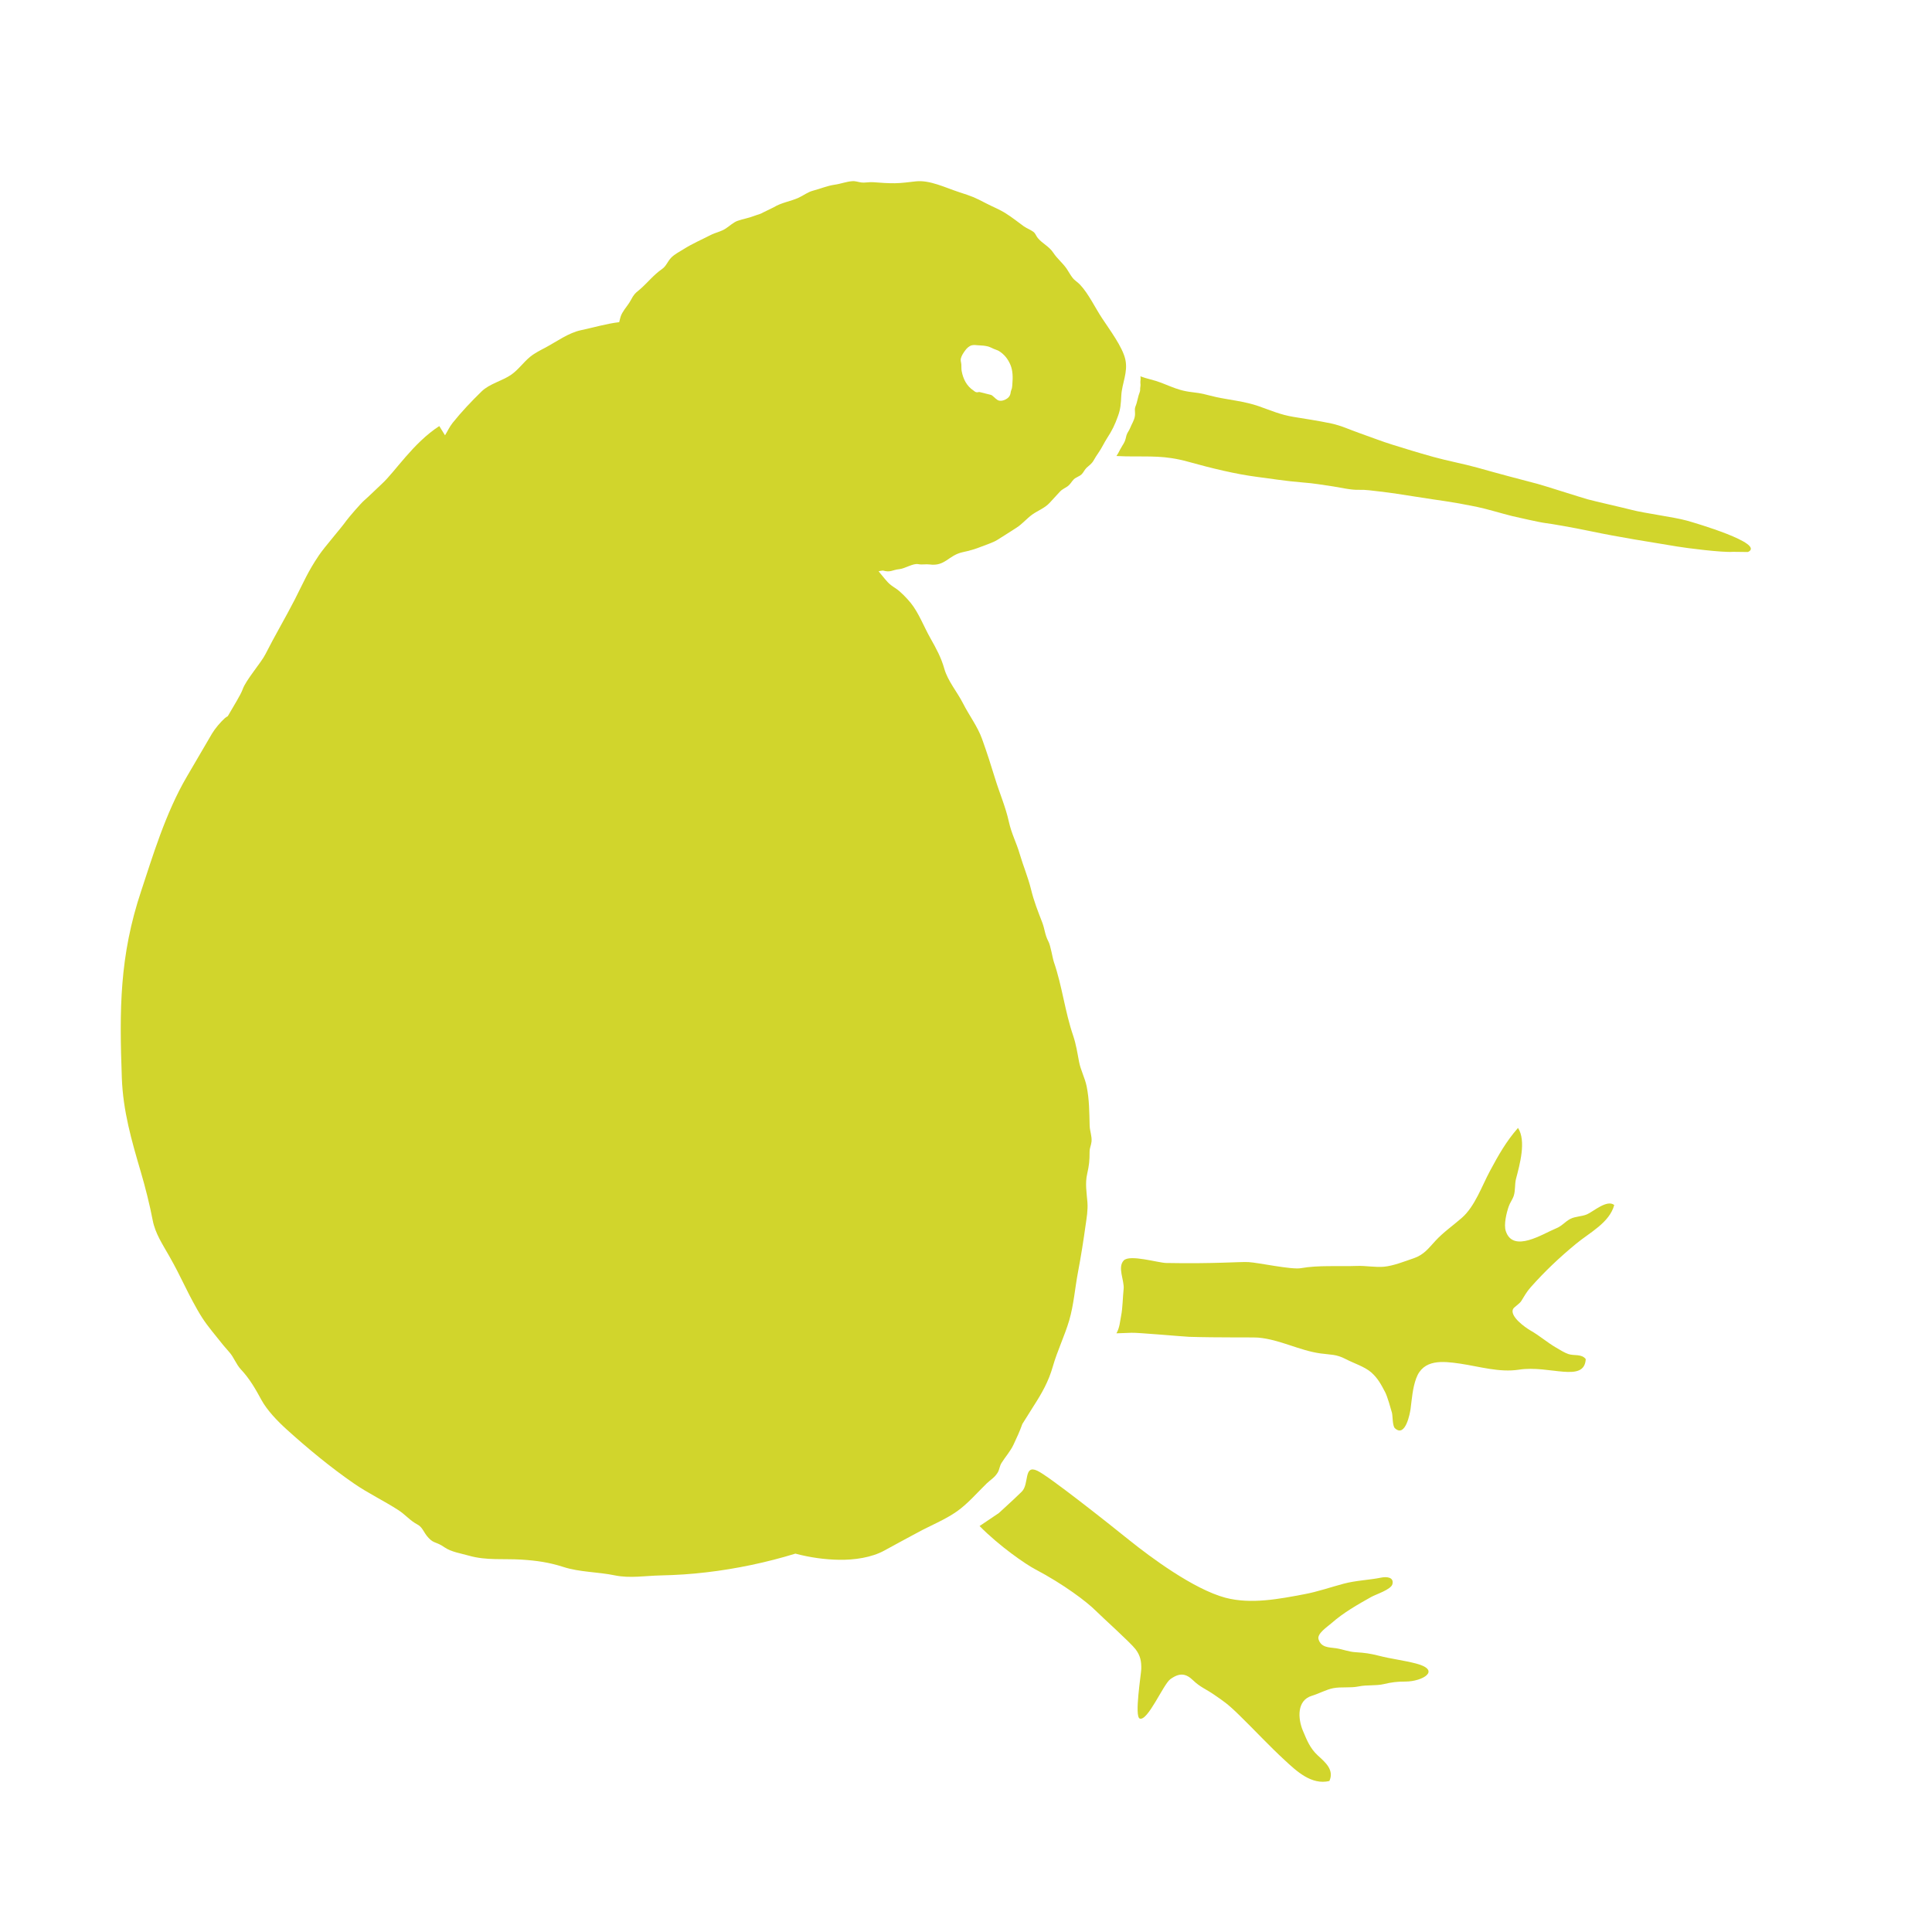
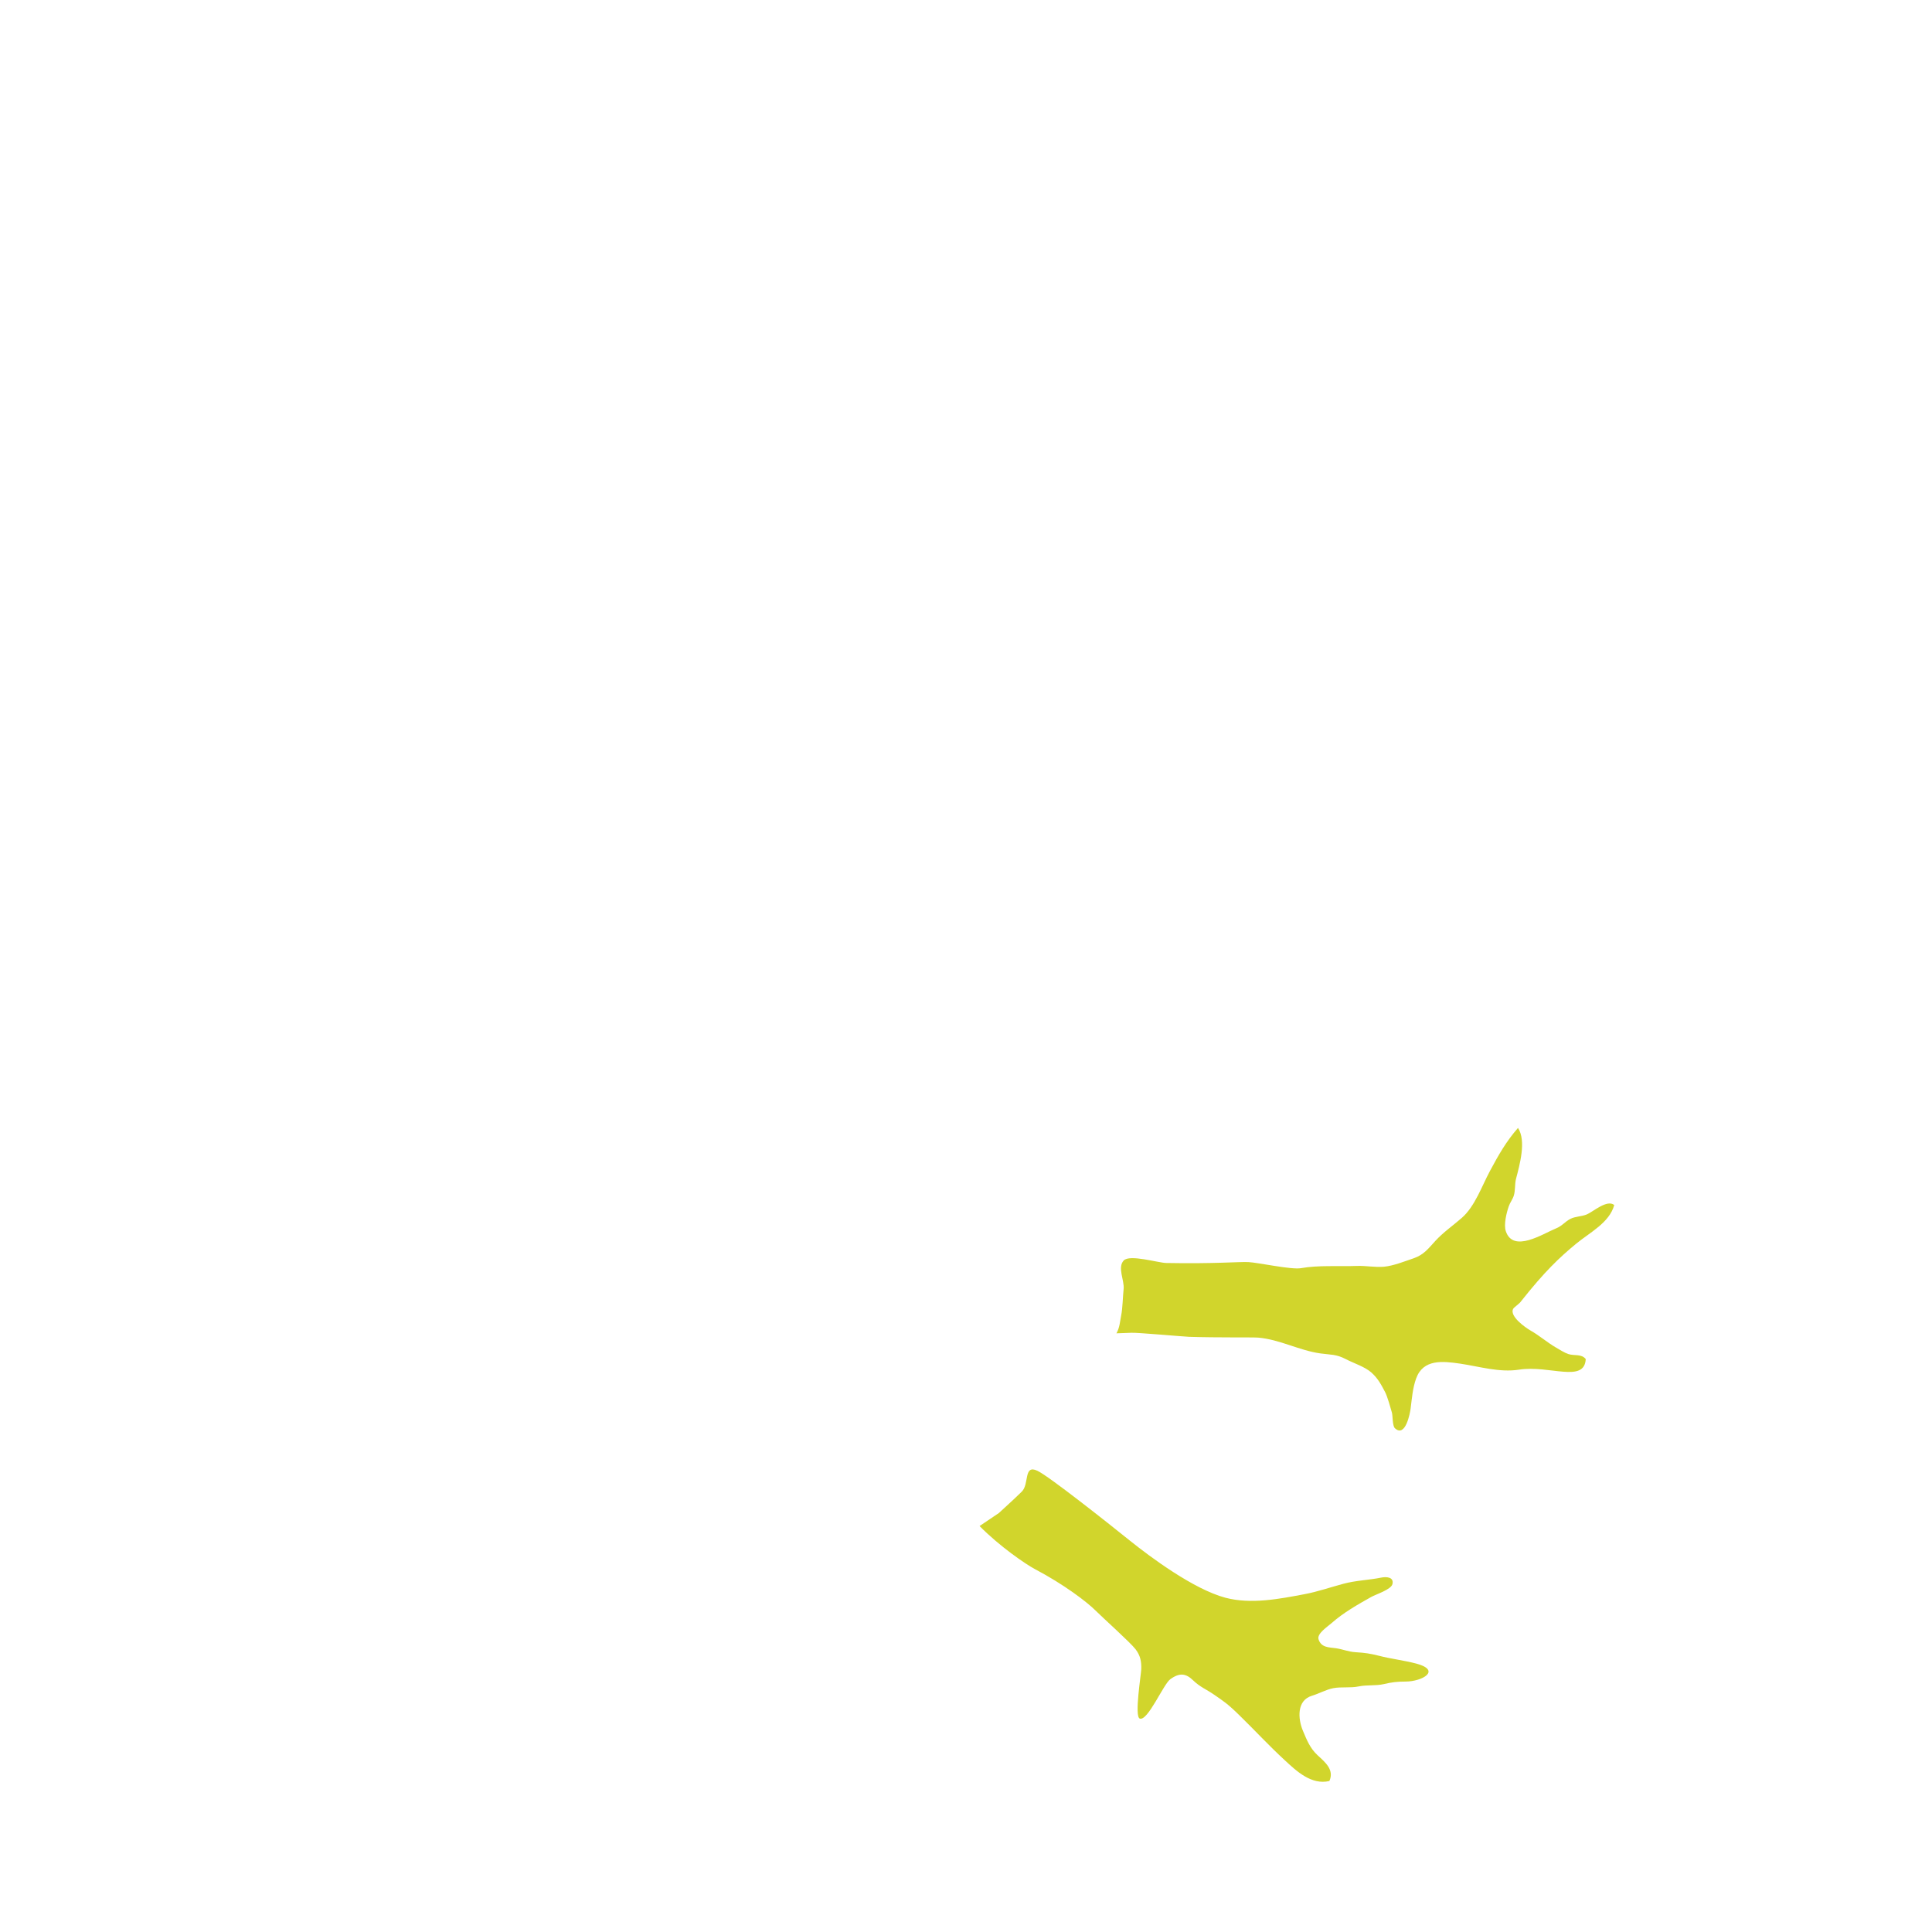
<svg xmlns="http://www.w3.org/2000/svg" width="32" height="32" viewBox="0 0 32 32" fill="none">
-   <path d="M26.284 20.114C26.196 20.151 26.092 20.146 26.009 20.189C25.918 20.237 25.874 20.306 25.771 20.347C25.558 20.433 25.063 20.76 24.941 20.392C24.904 20.283 24.953 20.085 24.99 19.98C25.011 19.918 25.054 19.866 25.074 19.801C25.101 19.712 25.087 19.614 25.11 19.525C25.169 19.298 25.284 18.898 25.143 18.682C24.948 18.904 24.82 19.131 24.68 19.392C24.544 19.644 24.43 19.981 24.212 20.172C24.067 20.299 23.908 20.408 23.777 20.55C23.662 20.674 23.587 20.782 23.415 20.841C23.264 20.892 23.081 20.966 22.923 20.981C22.778 20.994 22.62 20.962 22.473 20.968C22.176 20.979 21.835 20.953 21.547 21.005C21.39 21.033 20.839 20.912 20.677 20.904C20.519 20.897 20.114 20.934 19.316 20.919C19.178 20.916 18.711 20.772 18.612 20.878C18.505 20.992 18.625 21.21 18.611 21.348C18.597 21.474 18.595 21.665 18.57 21.789C18.548 21.901 18.547 21.983 18.492 22.084L18.74 22.075C18.826 22.069 19.611 22.139 19.696 22.142C20.177 22.157 20.748 22.148 20.838 22.155C21.196 22.185 21.521 22.369 21.871 22.417C22.044 22.441 22.131 22.428 22.29 22.511C22.422 22.58 22.604 22.636 22.713 22.732C22.822 22.829 22.874 22.929 22.941 23.056C22.98 23.129 23.034 23.326 23.055 23.399C23.069 23.45 23.062 23.617 23.104 23.656C23.28 23.819 23.355 23.401 23.364 23.333C23.386 23.164 23.397 22.993 23.456 22.831C23.573 22.508 23.894 22.544 24.184 22.586C24.506 22.634 24.836 22.736 25.159 22.686C25.663 22.607 26.242 22.913 26.265 22.511C26.196 22.421 26.074 22.459 25.979 22.428C25.912 22.406 25.833 22.355 25.774 22.321C25.625 22.234 25.503 22.125 25.351 22.038C25.257 21.984 25.006 21.803 25.06 21.683C25.075 21.65 25.168 21.596 25.197 21.549C25.249 21.465 25.286 21.396 25.353 21.321C25.586 21.058 25.829 20.828 26.107 20.599C26.331 20.414 26.657 20.253 26.737 19.959C26.617 19.862 26.388 20.07 26.284 20.114Z" fill="#D1D52C" />
+   <path d="M26.284 20.114C26.196 20.151 26.092 20.146 26.009 20.189C25.918 20.237 25.874 20.306 25.771 20.347C25.558 20.433 25.063 20.76 24.941 20.392C24.904 20.283 24.953 20.085 24.99 19.98C25.011 19.918 25.054 19.866 25.074 19.801C25.101 19.712 25.087 19.614 25.11 19.525C25.169 19.298 25.284 18.898 25.143 18.682C24.948 18.904 24.82 19.131 24.68 19.392C24.544 19.644 24.43 19.981 24.212 20.172C24.067 20.299 23.908 20.408 23.777 20.55C23.662 20.674 23.587 20.782 23.415 20.841C23.264 20.892 23.081 20.966 22.923 20.981C22.778 20.994 22.62 20.962 22.473 20.968C22.176 20.979 21.835 20.953 21.547 21.005C21.39 21.033 20.839 20.912 20.677 20.904C20.519 20.897 20.114 20.934 19.316 20.919C19.178 20.916 18.711 20.772 18.612 20.878C18.505 20.992 18.625 21.21 18.611 21.348C18.597 21.474 18.595 21.665 18.57 21.789C18.548 21.901 18.547 21.983 18.492 22.084L18.74 22.075C18.826 22.069 19.611 22.139 19.696 22.142C20.177 22.157 20.748 22.148 20.838 22.155C21.196 22.185 21.521 22.369 21.871 22.417C22.044 22.441 22.131 22.428 22.29 22.511C22.422 22.58 22.604 22.636 22.713 22.732C22.822 22.829 22.874 22.929 22.941 23.056C22.98 23.129 23.034 23.326 23.055 23.399C23.069 23.45 23.062 23.617 23.104 23.656C23.28 23.819 23.355 23.401 23.364 23.333C23.386 23.164 23.397 22.993 23.456 22.831C23.573 22.508 23.894 22.544 24.184 22.586C24.506 22.634 24.836 22.736 25.159 22.686C25.663 22.607 26.242 22.913 26.265 22.511C26.196 22.421 26.074 22.459 25.979 22.428C25.912 22.406 25.833 22.355 25.774 22.321C25.625 22.234 25.503 22.125 25.351 22.038C25.257 21.984 25.006 21.803 25.06 21.683C25.075 21.65 25.168 21.596 25.197 21.549C25.586 21.058 25.829 20.828 26.107 20.599C26.331 20.414 26.657 20.253 26.737 19.959C26.617 19.862 26.388 20.07 26.284 20.114Z" fill="#D1D52C" />
  <path d="M23.457 27.554C23.251 27.5 23.036 27.476 22.833 27.423C22.694 27.388 22.606 27.375 22.455 27.366C22.336 27.359 22.245 27.318 22.128 27.3C22.017 27.284 21.882 27.293 21.839 27.151C21.811 27.058 21.983 26.947 22.056 26.883C22.248 26.713 22.486 26.577 22.713 26.45C22.785 26.409 23.042 26.328 23.063 26.238C23.092 26.119 22.96 26.113 22.878 26.13C22.67 26.172 22.46 26.176 22.252 26.232C22.049 26.286 21.82 26.365 21.61 26.404C21.192 26.483 20.721 26.576 20.295 26.463C19.769 26.322 19.056 25.792 18.706 25.511C18.341 25.217 17.37 24.448 17.181 24.36C16.95 24.252 17.052 24.581 16.923 24.707C16.833 24.794 16.767 24.858 16.545 25.06L16.225 25.276C16.555 25.612 16.99 25.909 17.137 25.987C17.624 26.243 18.004 26.534 18.145 26.675C18.244 26.775 18.723 27.205 18.808 27.316C18.889 27.423 18.906 27.518 18.903 27.645C18.901 27.73 18.786 28.432 18.878 28.465C19.011 28.512 19.269 27.896 19.384 27.813C19.542 27.698 19.646 27.72 19.762 27.832C19.877 27.944 19.982 27.98 20.115 28.073C20.261 28.175 20.323 28.209 20.533 28.415C20.788 28.664 21.024 28.92 21.282 29.157C21.473 29.334 21.722 29.57 22.019 29.499C22.102 29.313 21.95 29.189 21.827 29.076C21.697 28.956 21.646 28.822 21.58 28.666C21.497 28.468 21.475 28.163 21.73 28.087C21.843 28.053 21.968 27.984 22.08 27.962C22.221 27.935 22.363 27.962 22.506 27.932C22.644 27.904 22.785 27.925 22.92 27.894C23.051 27.863 23.139 27.852 23.279 27.852C23.556 27.852 23.881 27.667 23.457 27.554Z" fill="#D1D52C" />
-   <path d="M27.939 8.623C27.723 8.563 27.235 8.501 27.02 8.444C26.907 8.414 26.407 8.301 26.296 8.27C26.178 8.237 25.578 8.044 25.465 8.014C25.169 7.937 24.827 7.847 24.467 7.745C24.256 7.686 23.959 7.629 23.745 7.569C23.465 7.491 23.284 7.434 23.074 7.369C22.888 7.312 22.705 7.239 22.521 7.175C22.361 7.119 22.215 7.049 22.049 7.014C21.841 6.97 21.634 6.939 21.425 6.905C21.207 6.869 21.059 6.802 20.846 6.727C20.62 6.648 20.341 6.62 20.149 6.578C19.962 6.536 19.931 6.516 19.741 6.495C19.45 6.462 19.322 6.349 19.051 6.283C19 6.271 18.944 6.252 18.888 6.233C18.889 6.241 18.892 6.248 18.892 6.255C18.894 6.289 18.885 6.319 18.889 6.353C18.893 6.381 18.888 6.401 18.885 6.429C18.882 6.455 18.888 6.468 18.877 6.496C18.871 6.514 18.865 6.53 18.859 6.549C18.848 6.59 18.838 6.629 18.828 6.67C18.82 6.706 18.799 6.739 18.797 6.776C18.796 6.814 18.803 6.846 18.798 6.885C18.788 6.964 18.745 7.02 18.717 7.093C18.701 7.134 18.67 7.168 18.658 7.21C18.648 7.249 18.643 7.28 18.626 7.318C18.615 7.344 18.601 7.362 18.587 7.386C18.563 7.426 18.543 7.463 18.522 7.504C18.513 7.521 18.502 7.537 18.492 7.553C18.549 7.555 18.605 7.558 18.653 7.559C19.054 7.565 19.288 7.54 19.677 7.647C20.069 7.756 20.466 7.853 20.823 7.899C21.044 7.927 21.295 7.969 21.587 7.992C21.755 8.004 21.92 8.033 22.089 8.058C22.217 8.078 22.378 8.118 22.513 8.113C22.612 8.109 22.742 8.128 22.846 8.14C23.056 8.164 23.232 8.193 23.443 8.226C23.897 8.299 23.998 8.301 24.452 8.393C24.62 8.427 24.877 8.506 25.043 8.547C25.142 8.57 25.5 8.652 25.599 8.664C25.684 8.673 26.071 8.741 26.318 8.793C26.84 8.903 27.321 8.975 27.78 9.052C27.933 9.078 28.53 9.154 28.704 9.14L28.952 9.143C29.251 9.004 28.059 8.656 27.939 8.623Z" fill="#D1D52C" />
-   <path d="M16.525 24.39C16.555 24.342 16.555 24.283 16.589 24.23C16.654 24.126 16.733 24.042 16.787 23.928C16.842 23.812 16.893 23.7 16.933 23.586C16.995 23.492 17.052 23.393 17.122 23.285C17.258 23.074 17.368 22.88 17.438 22.634C17.513 22.371 17.634 22.127 17.71 21.868C17.785 21.61 17.805 21.333 17.855 21.07C17.904 20.812 17.944 20.558 17.98 20.3C17.999 20.168 18.021 20.044 18.011 19.912C17.998 19.751 17.971 19.602 18.007 19.443C18.04 19.296 18.047 19.224 18.047 19.078C18.047 19.013 18.072 18.973 18.079 18.91C18.088 18.816 18.051 18.737 18.048 18.645C18.042 18.423 18.043 18.211 17.998 17.992C17.969 17.851 17.899 17.726 17.872 17.584C17.845 17.44 17.823 17.297 17.776 17.157C17.638 16.754 17.593 16.333 17.456 15.935C17.431 15.86 17.402 15.662 17.364 15.592C17.306 15.483 17.306 15.393 17.264 15.282C17.189 15.087 17.126 14.932 17.076 14.726C17.029 14.535 16.942 14.324 16.892 14.152C16.832 13.946 16.756 13.818 16.709 13.607C16.658 13.372 16.553 13.128 16.484 12.902C16.412 12.669 16.35 12.473 16.266 12.239C16.192 12.033 16.05 11.846 15.95 11.649C15.855 11.461 15.699 11.281 15.641 11.077C15.588 10.889 15.508 10.744 15.409 10.568C15.305 10.385 15.217 10.15 15.085 9.987C15.019 9.906 14.914 9.796 14.832 9.743C14.709 9.665 14.693 9.631 14.602 9.523C14.585 9.503 14.569 9.482 14.552 9.462C14.575 9.457 14.598 9.452 14.623 9.45C14.756 9.486 14.769 9.44 14.902 9.426C14.988 9.417 15.125 9.327 15.209 9.344C15.272 9.357 15.332 9.341 15.395 9.349C15.658 9.385 15.705 9.197 15.949 9.145C16.053 9.123 16.159 9.093 16.257 9.053C16.343 9.018 16.439 8.991 16.518 8.943C16.625 8.878 16.729 8.808 16.834 8.742C16.936 8.677 17.003 8.59 17.098 8.522C17.19 8.457 17.305 8.415 17.382 8.332C17.442 8.268 17.497 8.207 17.557 8.142C17.597 8.099 17.649 8.082 17.693 8.047C17.731 8.016 17.751 7.973 17.785 7.94C17.823 7.903 17.88 7.891 17.916 7.855C17.948 7.823 17.963 7.781 17.996 7.749C18.045 7.703 18.079 7.686 18.114 7.626C18.14 7.582 18.164 7.54 18.194 7.499C18.249 7.421 18.287 7.334 18.339 7.254C18.419 7.132 18.467 7.033 18.517 6.892C18.561 6.773 18.565 6.685 18.572 6.554C18.583 6.345 18.686 6.17 18.639 5.954C18.593 5.744 18.373 5.454 18.252 5.268C18.138 5.096 18.03 4.865 17.889 4.715C17.847 4.67 17.8 4.648 17.762 4.597C17.727 4.552 17.7 4.499 17.668 4.452C17.6 4.353 17.512 4.287 17.445 4.185C17.374 4.078 17.27 4.039 17.189 3.942C17.16 3.908 17.153 3.868 17.116 3.84C17.07 3.805 17.007 3.783 16.957 3.748C16.86 3.677 16.763 3.6 16.663 3.537C16.554 3.467 16.45 3.429 16.339 3.371C16.136 3.265 16.1 3.252 15.887 3.183C15.659 3.109 15.401 2.978 15.167 3.004C15.049 3.017 14.941 3.033 14.822 3.035C14.704 3.036 14.591 3.028 14.467 3.018C14.398 3.012 14.334 3.03 14.265 3.022C14.211 3.015 14.169 2.996 14.115 3.001C14.016 3.008 13.923 3.046 13.826 3.059C13.701 3.077 13.592 3.125 13.47 3.157C13.374 3.182 13.312 3.237 13.223 3.277C13.089 3.337 12.945 3.354 12.814 3.434L12.644 3.517C12.581 3.553 12.559 3.55 12.492 3.576C12.403 3.611 12.308 3.626 12.219 3.657C12.15 3.68 12.084 3.744 12.022 3.784C11.939 3.839 11.853 3.85 11.768 3.894C11.615 3.973 11.467 4.035 11.319 4.129C11.251 4.172 11.175 4.209 11.118 4.267C11.055 4.331 11.038 4.406 10.964 4.457C10.828 4.551 10.731 4.676 10.608 4.785C10.553 4.833 10.523 4.848 10.482 4.912C10.46 4.947 10.446 4.98 10.422 5.016C10.373 5.091 10.31 5.157 10.28 5.243C10.27 5.274 10.264 5.305 10.256 5.336C10.043 5.361 9.828 5.426 9.623 5.469C9.416 5.513 9.226 5.654 9.04 5.754C8.948 5.803 8.859 5.846 8.779 5.911C8.671 6 8.584 6.125 8.468 6.206C8.316 6.311 8.11 6.354 7.977 6.483C7.814 6.641 7.639 6.826 7.497 7.004C7.445 7.069 7.414 7.14 7.371 7.21C7.325 7.137 7.281 7.066 7.276 7.057C6.842 7.338 6.542 7.816 6.325 8.014C6.275 8.06 6.087 8.243 6.034 8.287C5.982 8.33 5.779 8.566 5.741 8.618C5.645 8.754 5.376 9.058 5.283 9.197C5.097 9.472 5.035 9.631 4.879 9.937C4.724 10.239 4.548 10.535 4.396 10.836C4.325 10.977 4.074 11.262 4.02 11.415C3.988 11.508 3.872 11.688 3.773 11.862C3.755 11.872 3.738 11.883 3.722 11.897C3.649 11.964 3.563 12.065 3.512 12.15C3.39 12.357 3.223 12.645 3.098 12.858C2.739 13.467 2.518 14.218 2.34 14.752C1.977 15.837 1.977 16.725 2.018 17.857C2.038 18.401 2.178 18.886 2.332 19.41C2.404 19.653 2.482 19.963 2.529 20.211C2.572 20.433 2.692 20.608 2.805 20.808C3.02 21.189 3.054 21.313 3.269 21.694C3.384 21.896 3.461 21.985 3.606 22.166C3.681 22.26 3.717 22.306 3.797 22.395C3.876 22.483 3.909 22.596 3.992 22.684C4.135 22.837 4.229 23.001 4.331 23.189C4.426 23.362 4.597 23.539 4.745 23.673C5.094 23.989 5.481 24.309 5.869 24.576C6.101 24.735 6.357 24.857 6.593 25.009C6.716 25.087 6.786 25.183 6.916 25.252C7.005 25.3 7.013 25.383 7.1 25.474C7.191 25.57 7.224 25.532 7.36 25.627C7.474 25.706 7.635 25.729 7.768 25.767C8.052 25.849 8.346 25.814 8.636 25.832C8.887 25.848 9.093 25.877 9.332 25.954C9.6 26.041 9.904 26.035 10.183 26.093C10.435 26.145 10.688 26.099 10.943 26.094C11.202 26.088 11.446 26.073 11.704 26.042C12.194 25.985 12.703 25.878 13.174 25.733C13.418 25.798 13.67 25.832 13.9 25.835C14.15 25.839 14.438 25.799 14.653 25.679C14.835 25.578 15.019 25.481 15.201 25.382C15.411 25.268 15.656 25.17 15.85 25.033C16.031 24.905 16.183 24.726 16.341 24.572C16.41 24.506 16.473 24.475 16.525 24.39ZM15.989 5.801C16.014 5.766 16.055 5.729 16.097 5.719C16.139 5.708 16.178 5.72 16.22 5.72C16.267 5.721 16.32 5.727 16.367 5.739C16.399 5.748 16.429 5.765 16.459 5.778C16.487 5.791 16.518 5.798 16.544 5.813C16.634 5.868 16.696 5.948 16.736 6.043C16.777 6.142 16.777 6.254 16.768 6.359C16.766 6.383 16.766 6.408 16.76 6.432C16.754 6.455 16.743 6.474 16.74 6.498C16.736 6.534 16.724 6.567 16.69 6.594C16.629 6.64 16.563 6.65 16.522 6.625C16.481 6.6 16.441 6.547 16.411 6.54C16.381 6.533 16.251 6.5 16.227 6.494C16.204 6.487 16.18 6.519 16.125 6.469C16.01 6.394 15.952 6.275 15.928 6.145C15.922 6.109 15.925 6.074 15.923 6.038C15.921 6.005 15.907 5.974 15.914 5.941C15.926 5.889 15.958 5.843 15.989 5.801Z" fill="#D1D52C" />
</svg>